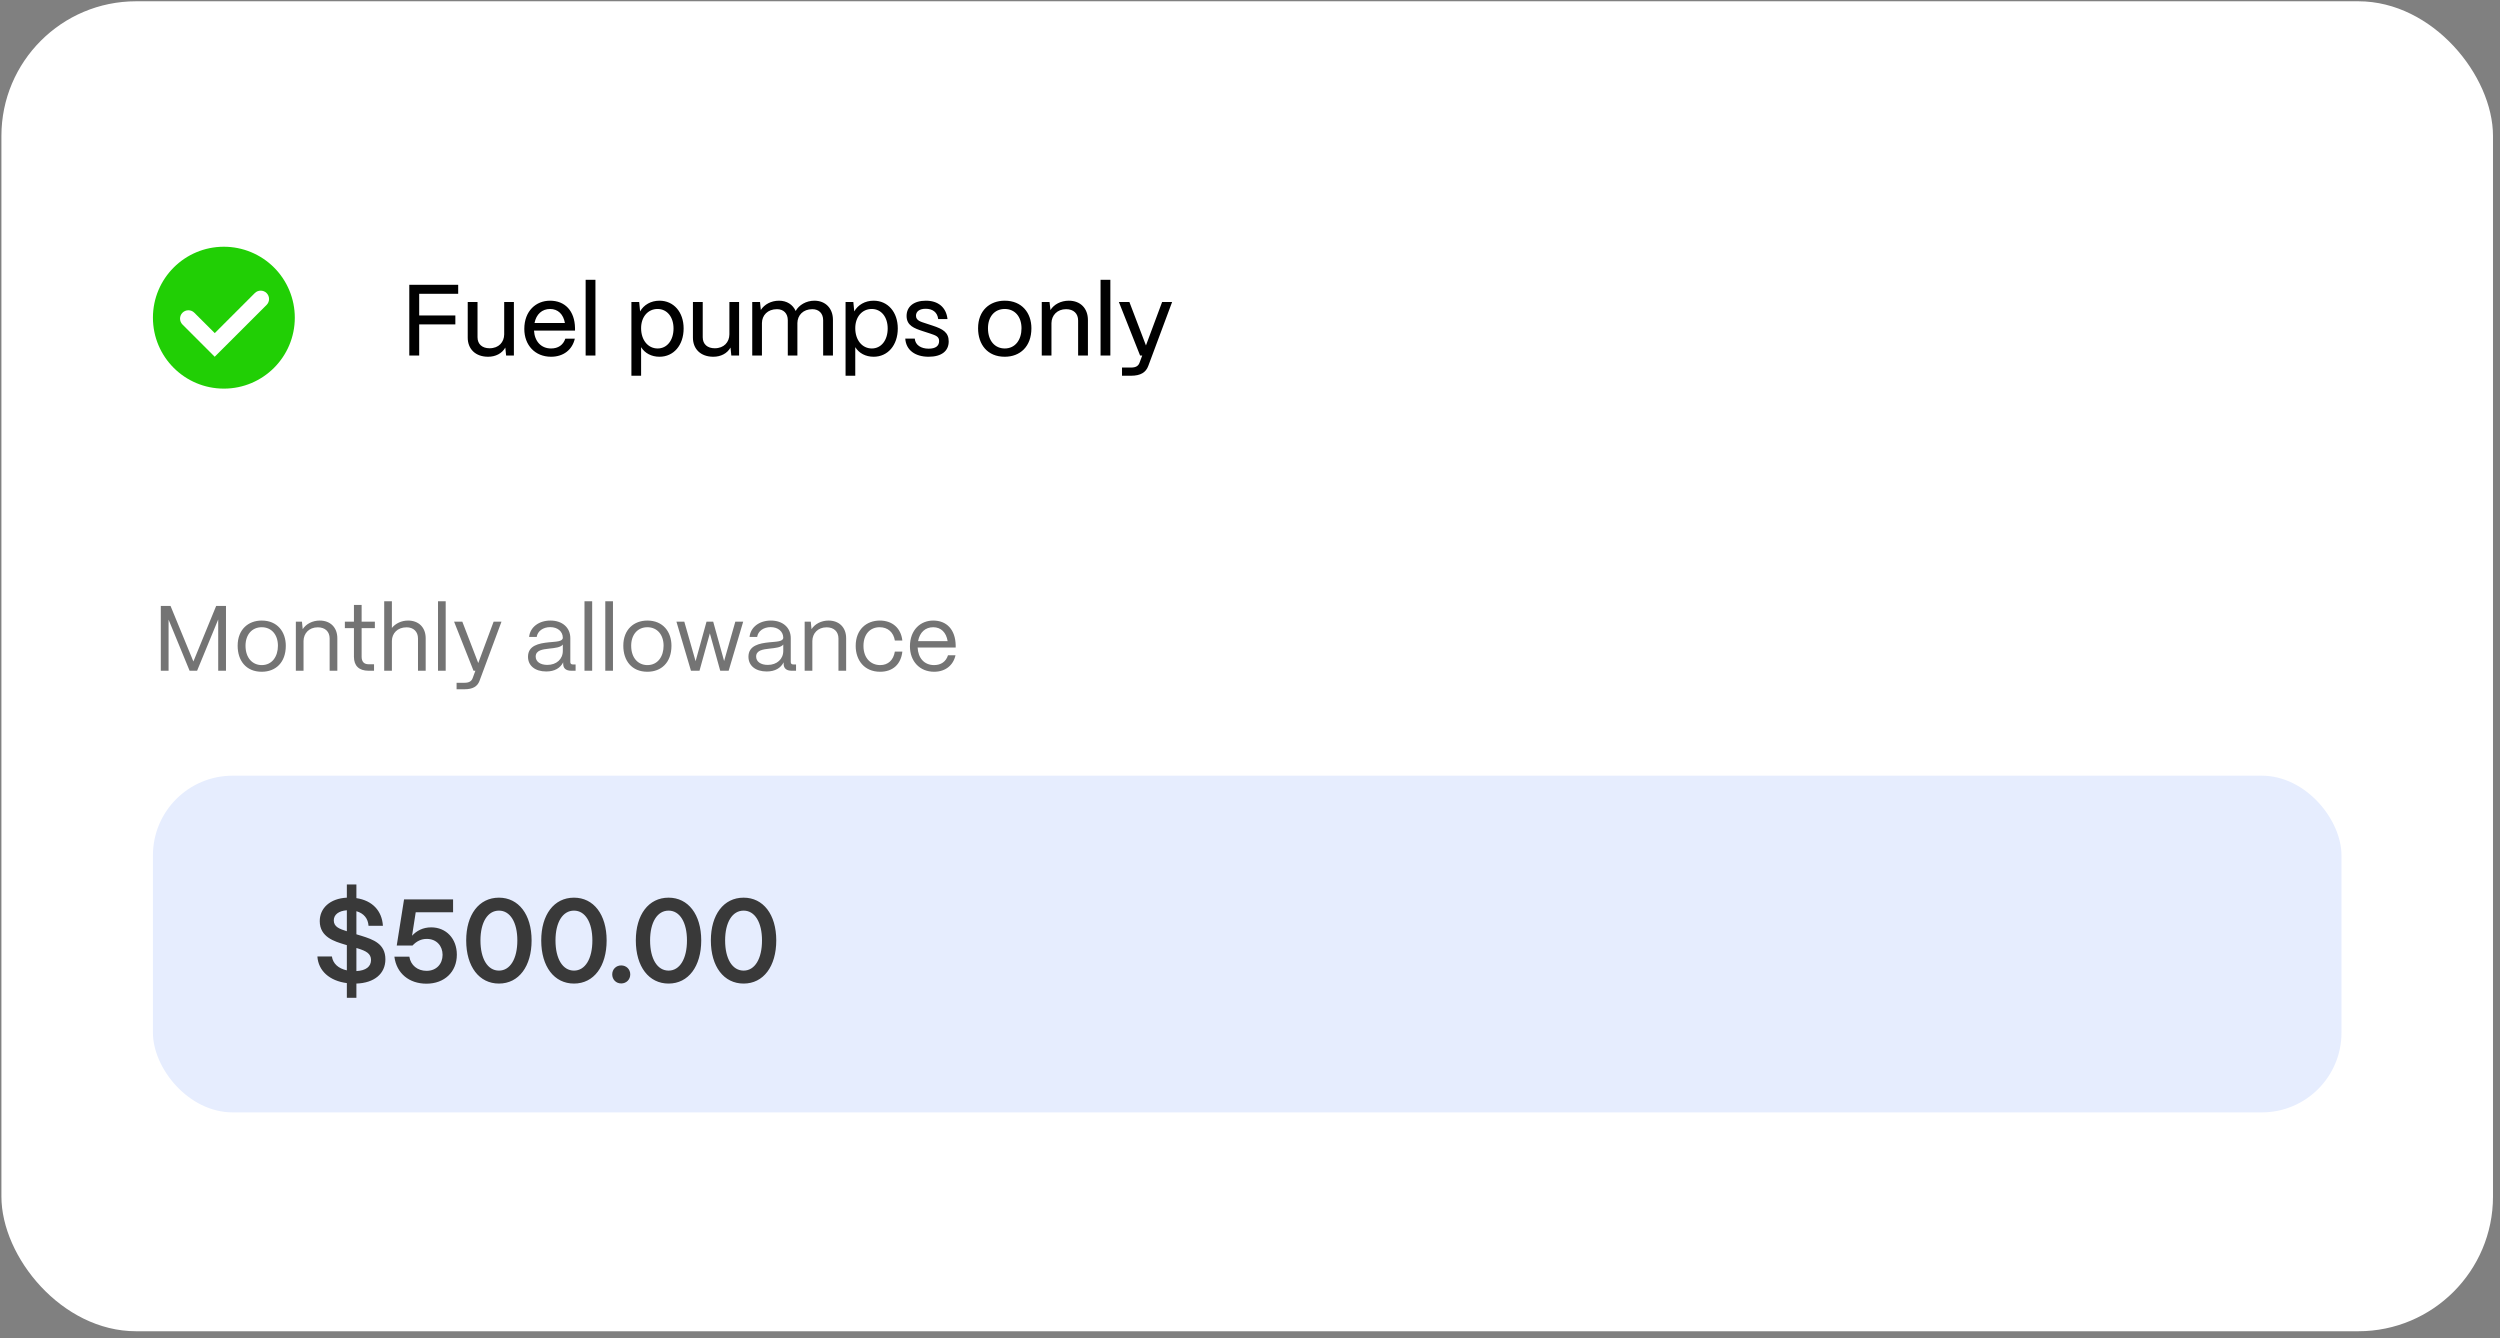
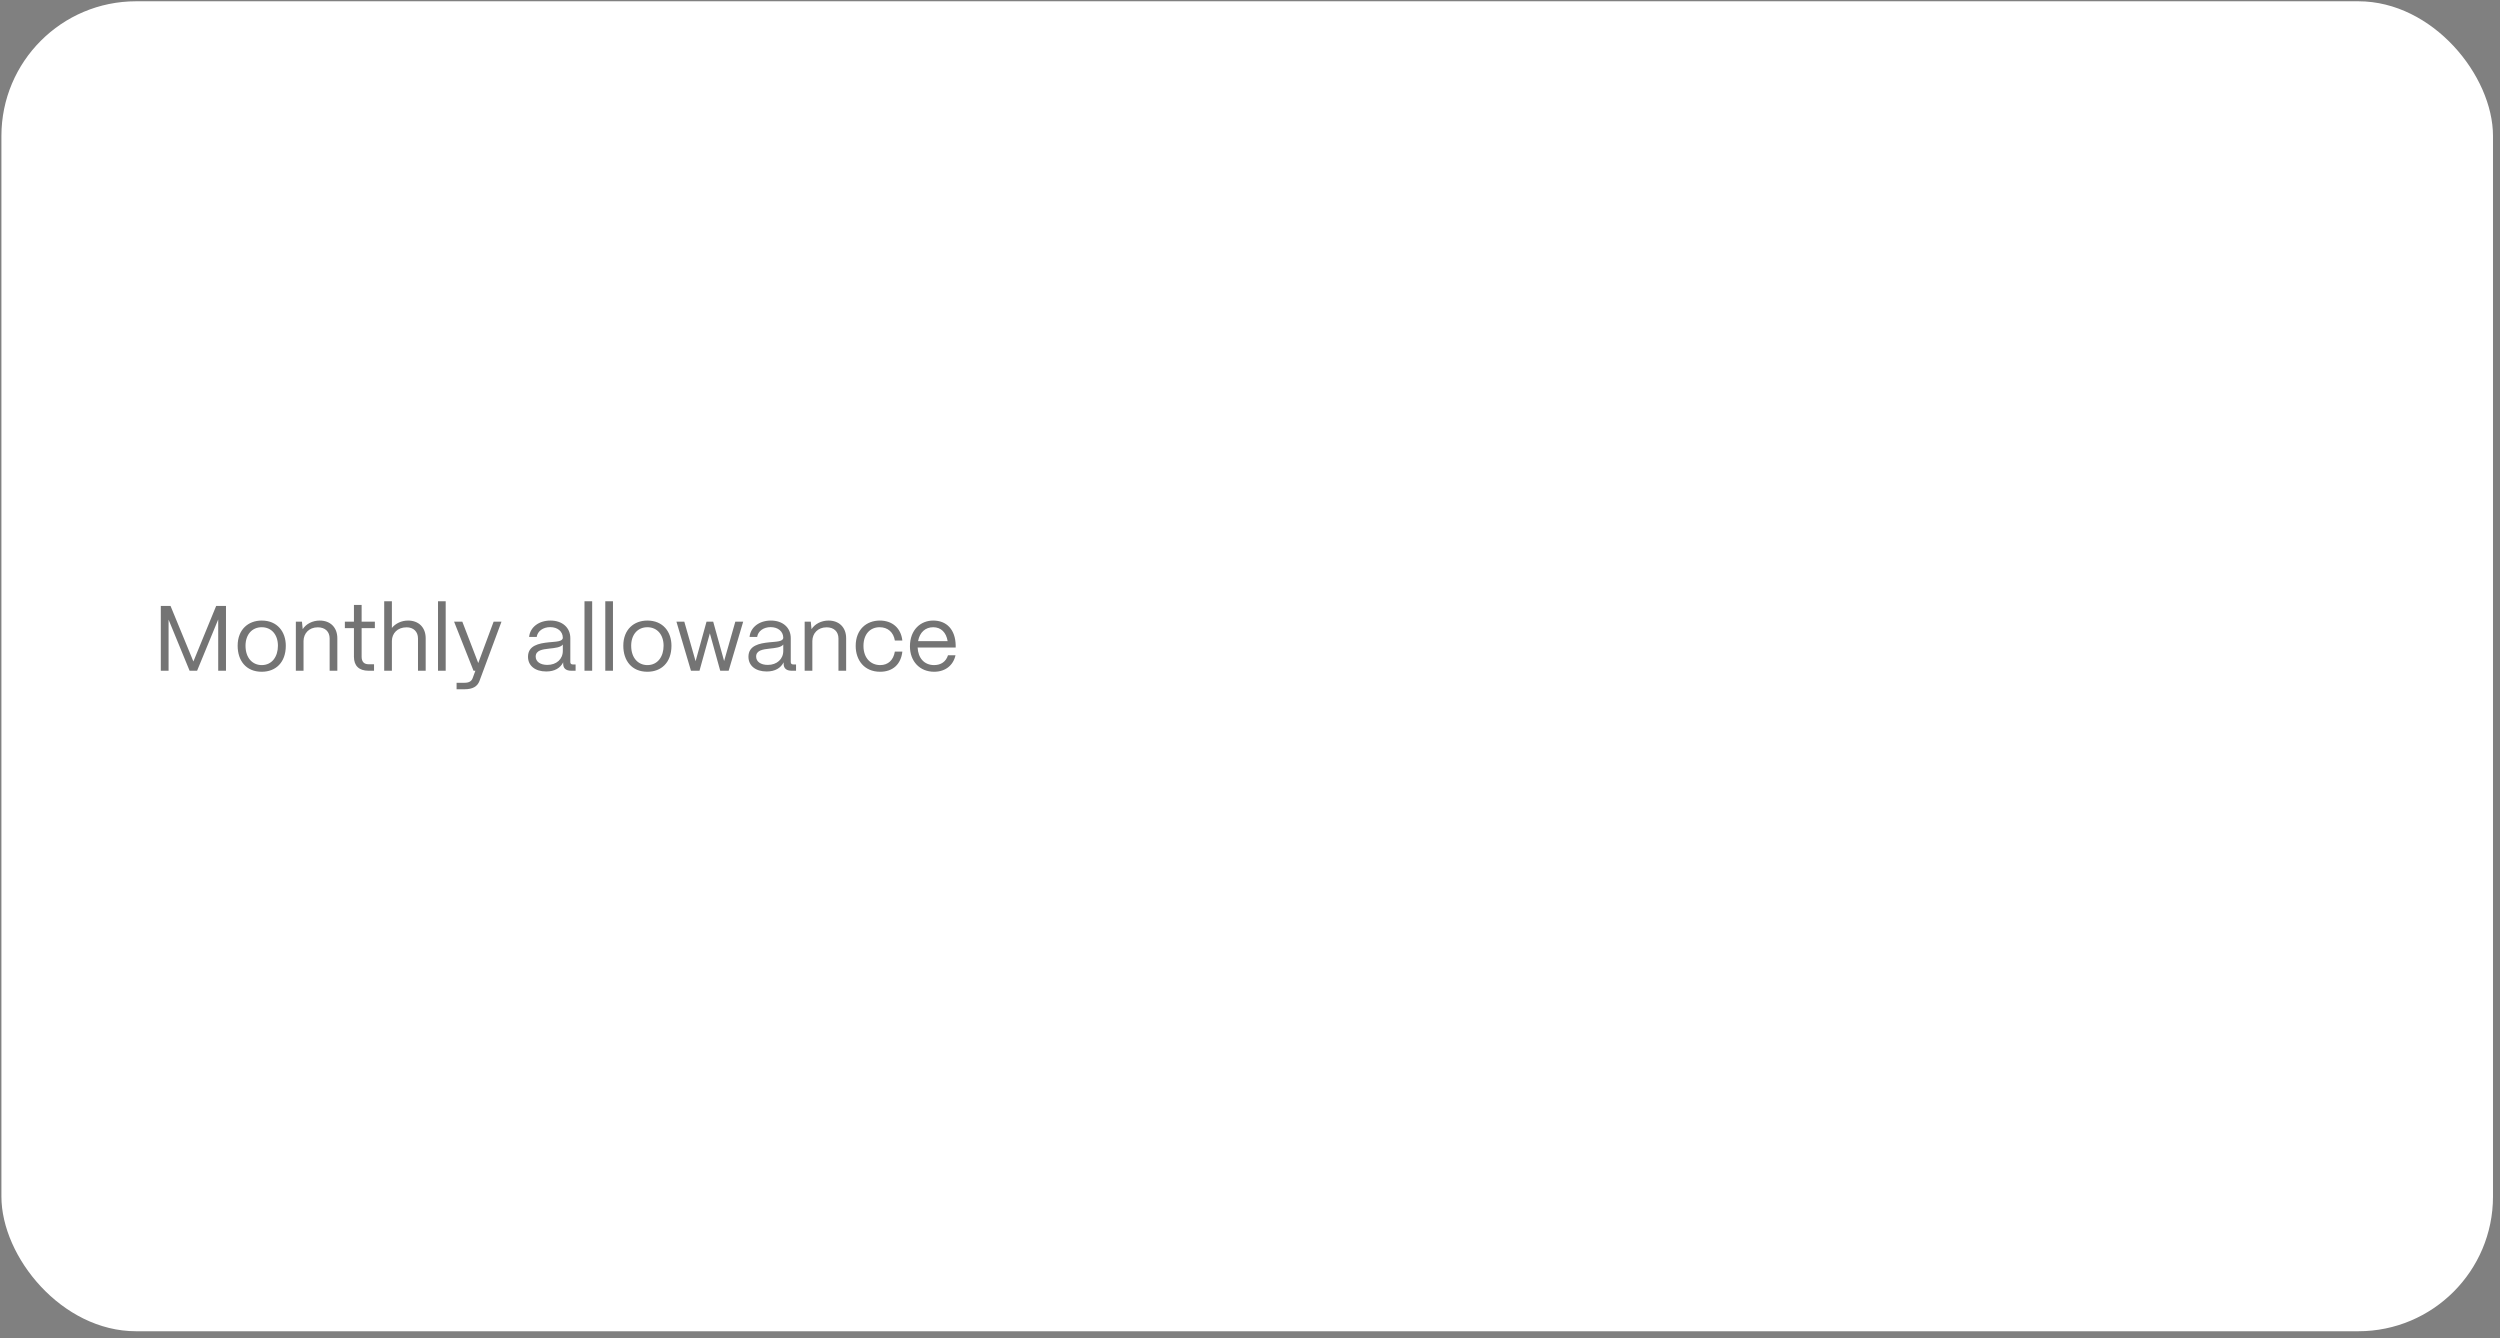
<svg xmlns="http://www.w3.org/2000/svg" width="297" height="159" viewBox="0 0 297 159" fill="none">
  <rect x="0" y="0" width="297" height="159" fill="#808080" stroke="none" />
  <rect x="0.168" y="0.152" width="296" height="158" rx="16" fill="white" />
-   <path fill-rule="evenodd" clip-rule="evenodd" d="M26.596 46.168C31.25 46.168 35.023 42.395 35.023 37.74C35.023 35.505 34.135 33.361 32.555 31.781C30.974 30.2 28.831 29.312 26.596 29.312C21.941 29.312 18.168 33.086 18.168 37.74C18.168 42.395 21.941 46.168 26.596 46.168ZM31.673 34.819C32.061 35.206 32.061 35.835 31.673 36.223L25.507 42.382L21.68 38.555C21.292 38.167 21.292 37.538 21.68 37.15C22.068 36.762 22.697 36.762 23.084 37.15L25.514 39.573L30.269 34.819C30.657 34.431 31.286 34.431 31.673 34.819Z" fill="#21CF05" />
-   <path d="M48.624 42.238V33.838H54.432V34.906H49.8V37.474H54.096V38.542H49.8V42.238H48.624ZM57.99 42.382C56.455 42.382 55.566 41.434 55.566 40.114V35.878H56.73V40.066C56.73 40.906 57.306 41.374 58.158 41.374C59.263 41.374 59.886 40.642 59.898 39.73V35.878H61.05V42.238H60.127L60.031 41.29C59.635 41.998 58.867 42.382 57.99 42.382ZM65.468 42.382C63.56 42.382 62.288 41.002 62.288 39.082C62.288 36.934 63.68 35.722 65.348 35.722C67.112 35.722 68.276 36.922 68.312 38.974V39.274H63.44C63.512 40.534 64.268 41.398 65.468 41.398C66.308 41.398 66.908 40.99 67.16 40.234H68.288C67.988 41.554 66.932 42.382 65.468 42.382ZM63.5 38.374H67.112C66.932 37.342 66.296 36.706 65.348 36.706C64.4 36.706 63.704 37.33 63.5 38.374ZM69.574 42.238V33.238H70.738V42.238H69.574ZM75.011 44.638V35.878H75.935L76.043 36.994C76.487 36.214 77.327 35.722 78.347 35.722C80.027 35.722 81.215 37.066 81.215 39.022C81.215 41.014 80.027 42.382 78.347 42.382C77.399 42.382 76.607 41.962 76.163 41.242V44.638H75.011ZM76.163 38.986C76.163 40.402 76.979 41.398 78.131 41.398C79.247 41.398 80.015 40.426 80.015 39.022C80.015 37.654 79.247 36.706 78.119 36.706C76.979 36.706 76.163 37.642 76.163 38.986ZM84.744 42.382C83.208 42.382 82.32 41.434 82.32 40.114V35.878H83.484V40.066C83.484 40.906 84.06 41.374 84.912 41.374C86.016 41.374 86.64 40.642 86.652 39.73V35.878H87.804V42.238H86.88L86.784 41.29C86.388 41.998 85.62 42.382 84.744 42.382ZM89.366 42.238V35.878H90.29L90.386 36.826C90.806 36.166 91.61 35.722 92.546 35.722C93.482 35.722 94.19 36.19 94.526 36.946C94.91 36.238 95.774 35.722 96.746 35.722C98.09 35.722 98.954 36.658 98.954 37.99V42.238H97.79V38.038C97.79 37.246 97.298 36.73 96.506 36.73C95.402 36.73 94.742 37.462 94.73 38.374V42.238H93.59V38.038C93.59 37.246 93.098 36.73 92.306 36.73C91.19 36.73 90.53 37.462 90.518 38.374V42.238H89.366ZM100.453 44.638V35.878H101.377L101.485 36.994C101.929 36.214 102.769 35.722 103.789 35.722C105.469 35.722 106.657 37.066 106.657 39.022C106.657 41.014 105.469 42.382 103.789 42.382C102.841 42.382 102.049 41.962 101.605 41.242V44.638H100.453ZM101.605 38.986C101.605 40.402 102.421 41.398 103.573 41.398C104.689 41.398 105.457 40.426 105.457 39.022C105.457 37.654 104.689 36.706 103.561 36.706C102.421 36.706 101.605 37.642 101.605 38.986ZM110.318 42.382C108.722 42.382 107.63 41.59 107.546 40.222H108.674C108.734 41.002 109.43 41.422 110.318 41.422C111.158 41.422 111.566 41.098 111.566 40.51C111.566 39.958 111.122 39.838 110.498 39.622L109.61 39.334C108.626 39.01 107.702 38.686 107.702 37.534C107.702 36.43 108.554 35.722 109.994 35.722C111.422 35.722 112.406 36.478 112.562 37.906H111.458C111.362 37.078 110.774 36.682 109.97 36.682C109.238 36.682 108.818 37.006 108.818 37.51C108.818 38.11 109.466 38.242 109.958 38.41L110.798 38.686C111.998 39.082 112.706 39.478 112.706 40.558C112.706 41.698 111.866 42.382 110.318 42.382ZM119.363 42.382C117.311 42.382 116.195 40.93 116.195 38.998C116.195 36.886 117.587 35.722 119.363 35.722C121.403 35.722 122.531 37.174 122.531 38.998C122.531 41.17 121.187 42.382 119.363 42.382ZM117.371 38.998C117.371 40.546 118.247 41.398 119.363 41.398C120.635 41.398 121.355 40.342 121.355 38.998C121.355 37.63 120.575 36.706 119.363 36.706C118.151 36.706 117.371 37.63 117.371 38.998ZM123.761 42.238V35.878H124.685L124.793 36.838C125.201 36.166 126.029 35.722 126.977 35.722C128.333 35.722 129.245 36.61 129.245 38.026V42.238H128.081V38.074C128.081 37.258 127.553 36.73 126.653 36.73C125.597 36.73 124.925 37.462 124.913 38.386V42.238H123.761ZM130.746 42.238V33.238H131.91V42.238H130.746ZM133.295 44.638V43.666H134.363C134.975 43.666 135.251 43.45 135.383 43.078L135.695 42.238H135.443L132.923 35.878H134.171L136.139 41.038L138.059 35.878H139.247L136.415 43.474C136.139 44.23 135.515 44.638 134.363 44.638H133.295Z" fill="black" />
  <path opacity="0.7" d="M19.103 79.684V71.984H20.258L22.975 78.584L25.681 71.984H26.847V79.684H25.923V73.59L23.415 79.684H22.524L20.027 73.612V79.684H19.103ZM31.093 79.805C29.223 79.805 28.233 78.474 28.233 76.714C28.233 74.767 29.509 73.722 31.093 73.722C32.952 73.722 33.953 75.064 33.953 76.714C33.953 78.727 32.732 79.805 31.093 79.805ZM29.168 76.714C29.168 78.21 30.037 79.013 31.093 79.013C32.336 79.013 33.018 77.979 33.018 76.714C33.018 75.405 32.259 74.514 31.093 74.514C29.927 74.514 29.168 75.405 29.168 76.714ZM35.147 79.684V73.854H35.873L35.961 74.745C36.357 74.129 37.116 73.722 37.985 73.722C39.239 73.722 40.075 74.536 40.075 75.823V79.684H39.162V75.856C39.162 75.042 38.634 74.525 37.754 74.525C36.709 74.525 36.071 75.251 36.06 76.142V79.684H35.147ZM43.786 79.684C42.653 79.684 42.048 79.101 42.048 78.023V74.624H40.97V73.854H42.048V71.863H42.961V73.854H44.534V74.624H42.961V78.023C42.961 78.606 43.247 78.914 43.786 78.914H44.435V79.684H43.786ZM45.643 79.684V71.434H46.556V74.602C46.974 74.074 47.689 73.722 48.481 73.722C49.735 73.722 50.571 74.536 50.571 75.823V79.684H49.658V75.856C49.658 75.042 49.13 74.525 48.305 74.525C47.205 74.525 46.567 75.251 46.556 76.142V79.684H45.643ZM52.035 79.684V71.434H52.948V79.684H52.035ZM54.242 81.884V81.114H55.177C55.771 81.114 56.024 80.905 56.156 80.553L56.475 79.684H56.255L53.945 73.854H54.924L56.816 78.771L58.642 73.854H59.577L56.959 80.905C56.717 81.543 56.178 81.884 55.177 81.884H54.242ZM64.894 79.772C63.574 79.772 62.727 79.09 62.727 78.023C62.727 76.681 64.025 76.428 65.191 76.307C66.082 76.219 66.852 76.23 66.863 75.757C66.852 75.02 66.247 74.503 65.367 74.503C64.52 74.503 63.86 74.976 63.761 75.669H62.859C62.969 74.525 64.003 73.722 65.389 73.722C66.83 73.722 67.754 74.58 67.754 75.812V78.65C67.754 78.837 67.853 78.936 68.051 78.936H68.381V79.684H67.864C67.237 79.684 66.907 79.398 66.907 78.859V78.683C66.566 79.354 65.906 79.772 64.894 79.772ZM63.64 78.001C63.64 78.606 64.19 78.991 65.026 78.991C66.115 78.991 66.863 78.298 66.863 77.33V76.571C66.61 76.912 65.961 76.978 65.246 77.055C64.443 77.143 63.64 77.253 63.64 78.001ZM69.437 79.684V71.434H70.35V79.684H69.437ZM71.908 79.684V71.434H72.821V79.684H71.908ZM76.909 79.805C75.039 79.805 74.049 78.474 74.049 76.714C74.049 74.767 75.325 73.722 76.909 73.722C78.768 73.722 79.769 75.064 79.769 76.714C79.769 78.727 78.548 79.805 76.909 79.805ZM74.984 76.714C74.984 78.21 75.853 79.013 76.909 79.013C78.152 79.013 78.834 77.979 78.834 76.714C78.834 75.405 78.075 74.514 76.909 74.514C75.743 74.514 74.984 75.405 74.984 76.714ZM82.087 79.684L80.36 73.854H81.295L82.637 78.551L83.935 73.854H84.727L86.025 78.529L87.356 73.854H88.291L86.564 79.684H85.563L84.331 75.24L83.099 79.684H82.087ZM91.083 79.772C89.763 79.772 88.916 79.09 88.916 78.023C88.916 76.681 90.214 76.428 91.38 76.307C92.271 76.219 93.041 76.23 93.052 75.757C93.041 75.02 92.436 74.503 91.556 74.503C90.709 74.503 90.049 74.976 89.95 75.669H89.048C89.158 74.525 90.192 73.722 91.578 73.722C93.019 73.722 93.943 74.58 93.943 75.812V78.65C93.943 78.837 94.042 78.936 94.24 78.936H94.57V79.684H94.053C93.426 79.684 93.096 79.398 93.096 78.859V78.683C92.755 79.354 92.095 79.772 91.083 79.772ZM89.829 78.001C89.829 78.606 90.379 78.991 91.215 78.991C92.304 78.991 93.052 78.298 93.052 77.33V76.571C92.799 76.912 92.15 76.978 91.435 77.055C90.632 77.143 89.829 77.253 89.829 78.001ZM95.594 79.684V73.854H96.32L96.408 74.745C96.804 74.129 97.563 73.722 98.432 73.722C99.686 73.722 100.522 74.536 100.522 75.823V79.684H99.609V75.856C99.609 75.042 99.081 74.525 98.201 74.525C97.156 74.525 96.518 75.251 96.507 76.142V79.684H95.594ZM104.56 79.805C102.668 79.805 101.656 78.419 101.656 76.736C101.656 74.778 102.943 73.722 104.527 73.722C105.99 73.722 107.035 74.602 107.2 76.098H106.309C106.155 75.13 105.484 74.514 104.505 74.514C103.35 74.514 102.58 75.361 102.58 76.736C102.58 78.221 103.482 79.013 104.571 79.013C105.506 79.013 106.144 78.419 106.309 77.407H107.2C107.035 78.914 106.067 79.805 104.56 79.805ZM110.972 79.805C109.245 79.805 108.101 78.54 108.101 76.791C108.101 74.8 109.388 73.722 110.862 73.722C112.468 73.722 113.502 74.8 113.535 76.67V76.923H109.014C109.069 78.166 109.795 79.013 110.972 79.013C111.786 79.013 112.38 78.606 112.622 77.847H113.513C113.249 79.046 112.303 79.805 110.972 79.805ZM109.069 76.164H112.578C112.413 75.141 111.797 74.514 110.862 74.514C109.938 74.514 109.256 75.119 109.069 76.164Z" fill="#393939" />
-   <rect x="18.168" y="92.152" width="260" height="40" rx="9.468" fill="#E6EDFE" />
-   <path d="M41.206 118.542V116.792C39.148 116.526 37.819 115.336 37.706 113.628H39.428C39.554 114.468 40.184 115.056 41.206 115.28V112.284L40.926 112.2C39.779 111.85 37.986 111.346 37.986 109.428C37.986 107.888 39.205 106.74 41.206 106.642V105.074H42.34V106.698C44.217 106.978 45.379 108.182 45.49 109.988H43.782C43.727 109.134 43.236 108.504 42.34 108.252V110.996L42.943 111.178C44.328 111.612 45.785 112.116 45.785 113.964C45.785 115.686 44.455 116.778 42.34 116.848V118.542H41.206ZM39.653 109.344C39.653 110.128 40.367 110.366 41.206 110.632V108.14C40.255 108.21 39.653 108.644 39.653 109.344ZM42.34 115.364C43.474 115.308 44.077 114.832 44.077 114.048C44.077 113.278 43.474 112.97 42.523 112.676L42.34 112.62V115.364ZM50.661 116.862C48.617 116.862 47.105 115.644 46.853 113.656H48.631C48.785 114.678 49.611 115.336 50.675 115.336C51.865 115.336 52.579 114.496 52.579 113.432C52.579 112.396 51.879 111.542 50.703 111.542C50.059 111.542 49.513 111.794 49.009 112.326H47.133L48.001 106.852H53.825V108.378H49.387L48.953 111.164C49.485 110.576 50.255 110.17 51.221 110.17C53.013 110.17 54.273 111.514 54.273 113.418C54.273 115.462 52.803 116.862 50.661 116.862ZM59.276 116.848C56.938 116.848 55.384 114.846 55.384 111.724C55.384 108.672 56.896 106.642 59.276 106.642C61.6 106.642 63.154 108.63 63.154 111.724C63.154 114.79 61.642 116.848 59.276 116.848ZM57.078 111.724C57.078 113.908 57.932 115.308 59.276 115.308C60.606 115.308 61.46 113.908 61.46 111.724C61.46 109.568 60.606 108.182 59.276 108.182C57.932 108.182 57.078 109.568 57.078 111.724ZM68.19 116.848C65.852 116.848 64.298 114.846 64.298 111.724C64.298 108.672 65.81 106.642 68.19 106.642C70.514 106.642 72.068 108.63 72.068 111.724C72.068 114.79 70.556 116.848 68.19 116.848ZM65.992 111.724C65.992 113.908 66.846 115.308 68.19 115.308C69.52 115.308 70.374 113.908 70.374 111.724C70.374 109.568 69.52 108.182 68.19 108.182C66.846 108.182 65.992 109.568 65.992 111.724ZM73.796 116.834C73.194 116.834 72.732 116.372 72.732 115.756C72.732 115.154 73.194 114.692 73.796 114.692C74.412 114.692 74.874 115.154 74.874 115.756C74.874 116.372 74.412 116.834 73.796 116.834ZM79.428 116.848C77.09 116.848 75.536 114.846 75.536 111.724C75.536 108.672 77.048 106.642 79.428 106.642C81.752 106.642 83.306 108.63 83.306 111.724C83.306 114.79 81.794 116.848 79.428 116.848ZM77.23 111.724C77.23 113.908 78.084 115.308 79.428 115.308C80.758 115.308 81.612 113.908 81.612 111.724C81.612 109.568 80.758 108.182 79.428 108.182C78.084 108.182 77.23 109.568 77.23 111.724ZM88.342 116.848C86.004 116.848 84.45 114.846 84.45 111.724C84.45 108.672 85.962 106.642 88.342 106.642C90.666 106.642 92.22 108.63 92.22 111.724C92.22 114.79 90.708 116.848 88.342 116.848ZM86.144 111.724C86.144 113.908 86.998 115.308 88.342 115.308C89.672 115.308 90.526 113.908 90.526 111.724C90.526 109.568 89.672 108.182 88.342 108.182C86.998 108.182 86.144 109.568 86.144 111.724Z" fill="#393939" />
</svg>